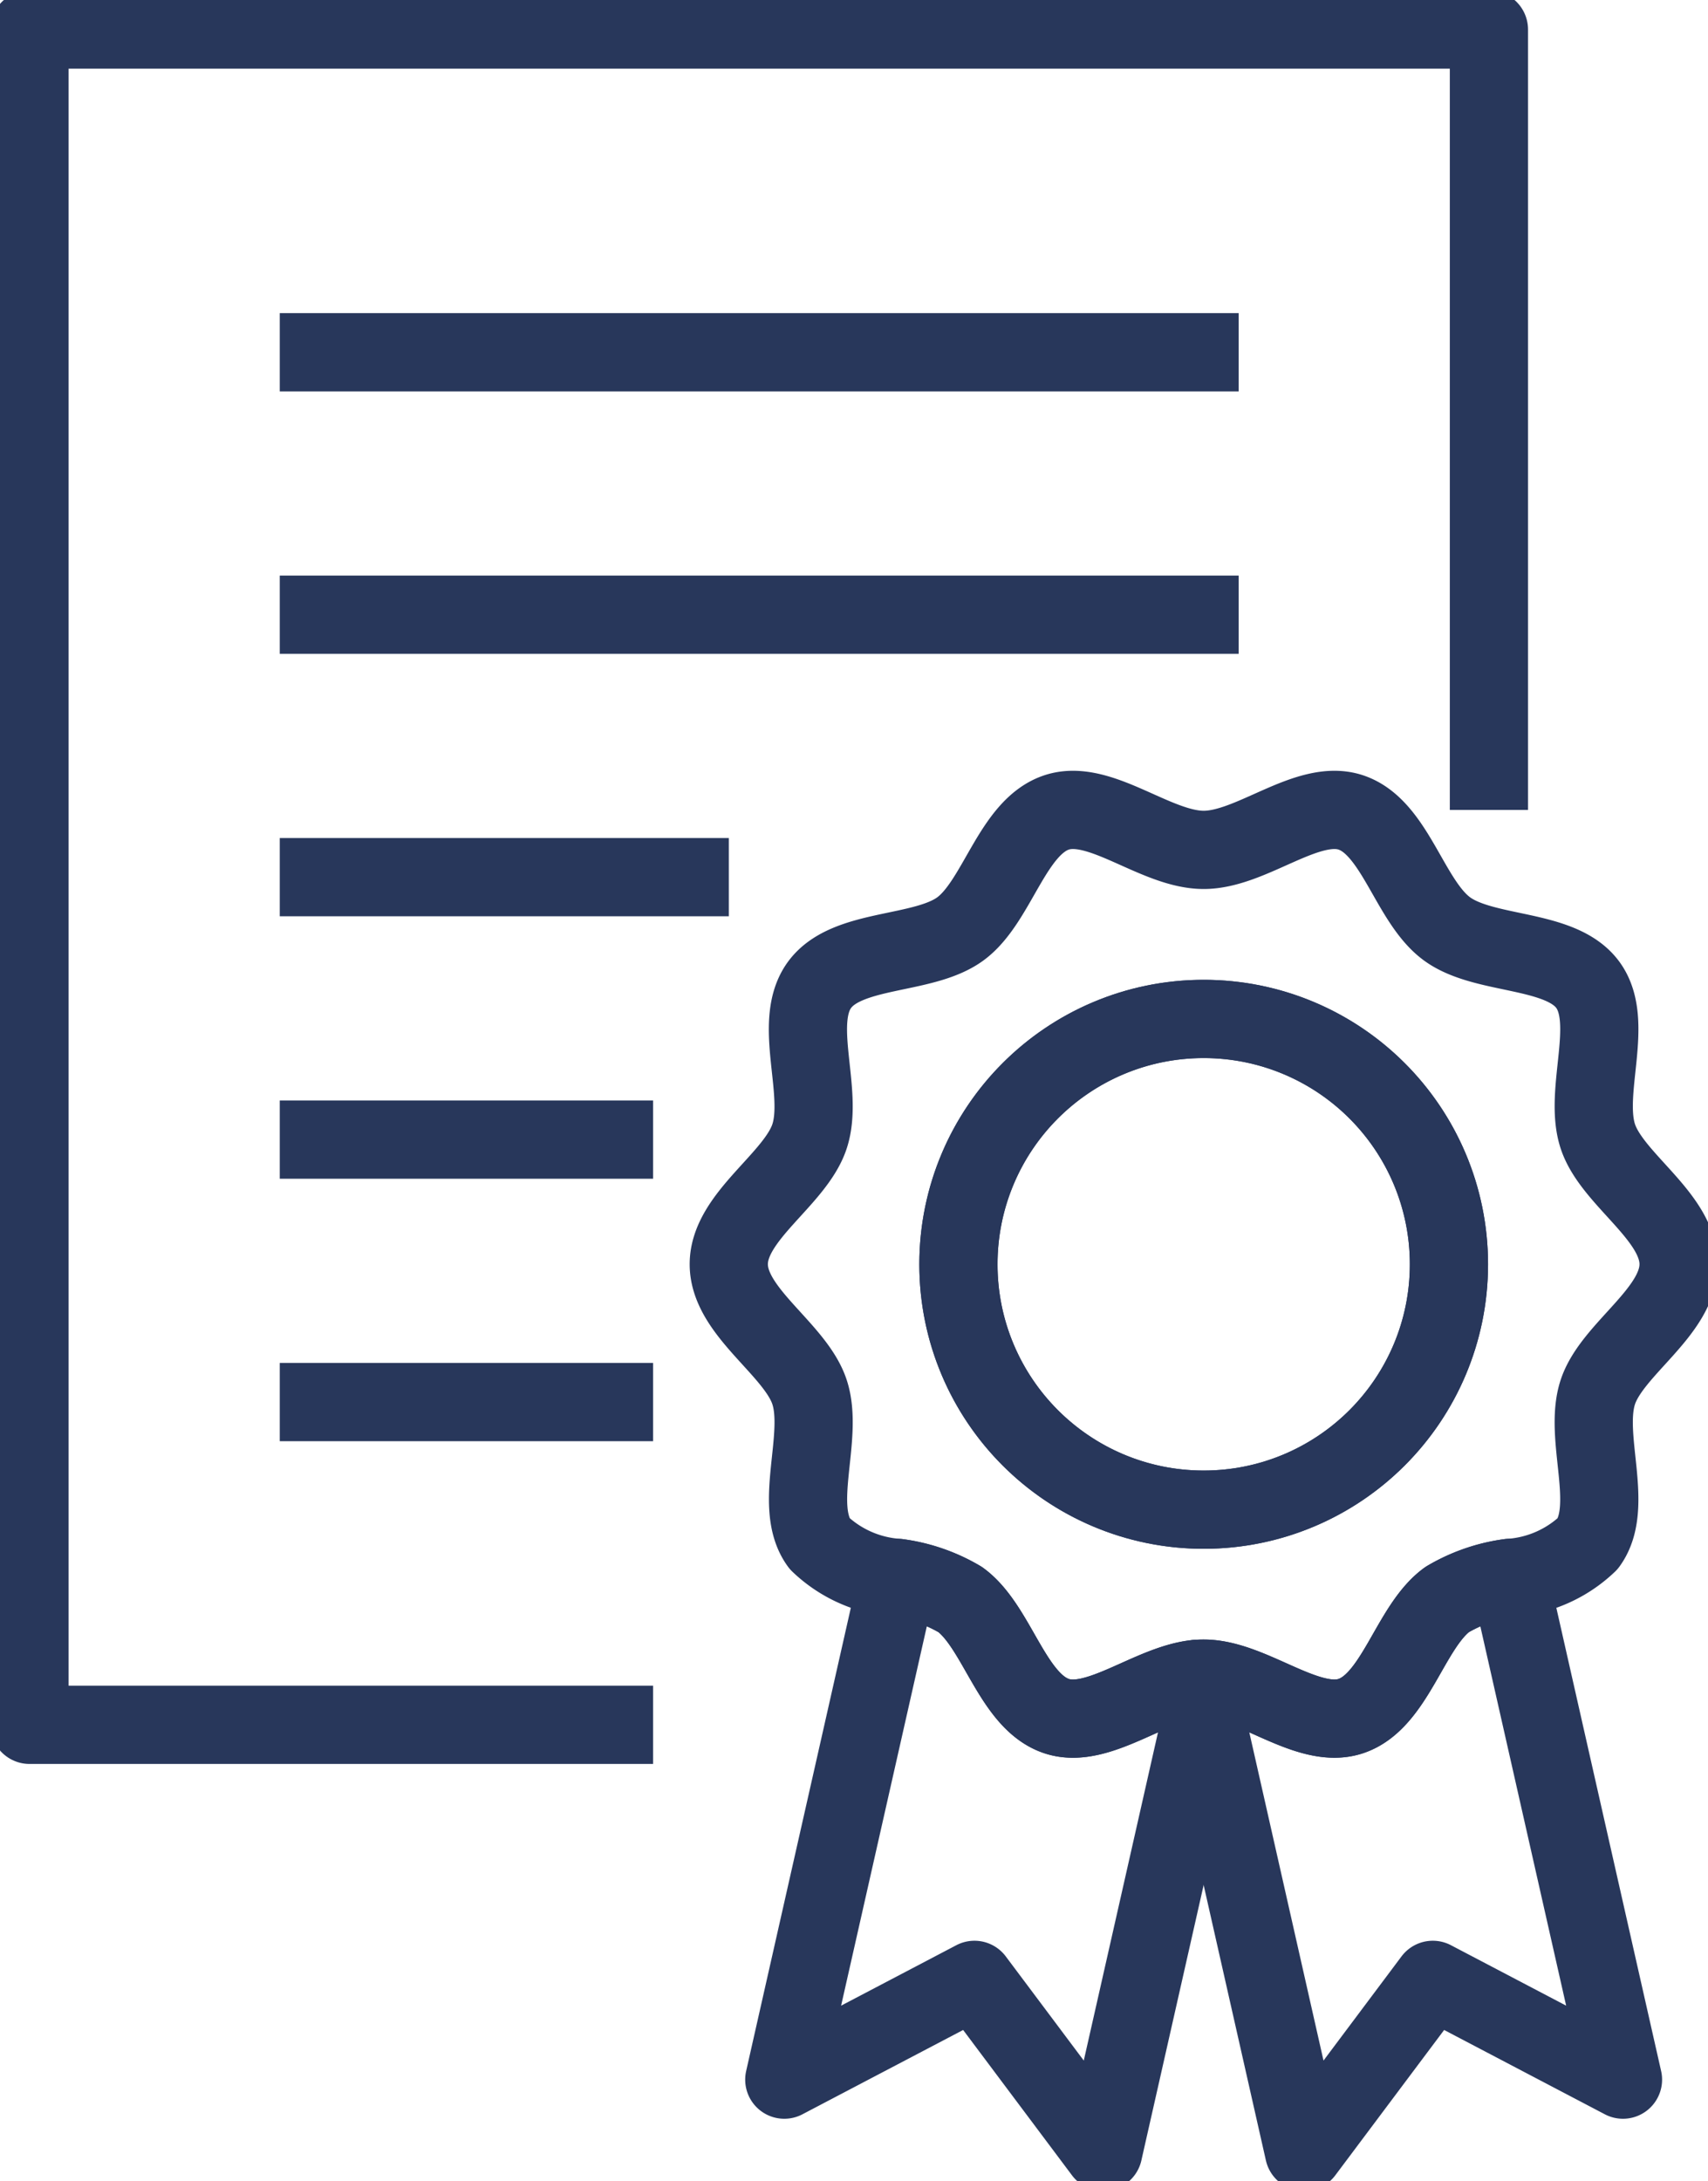
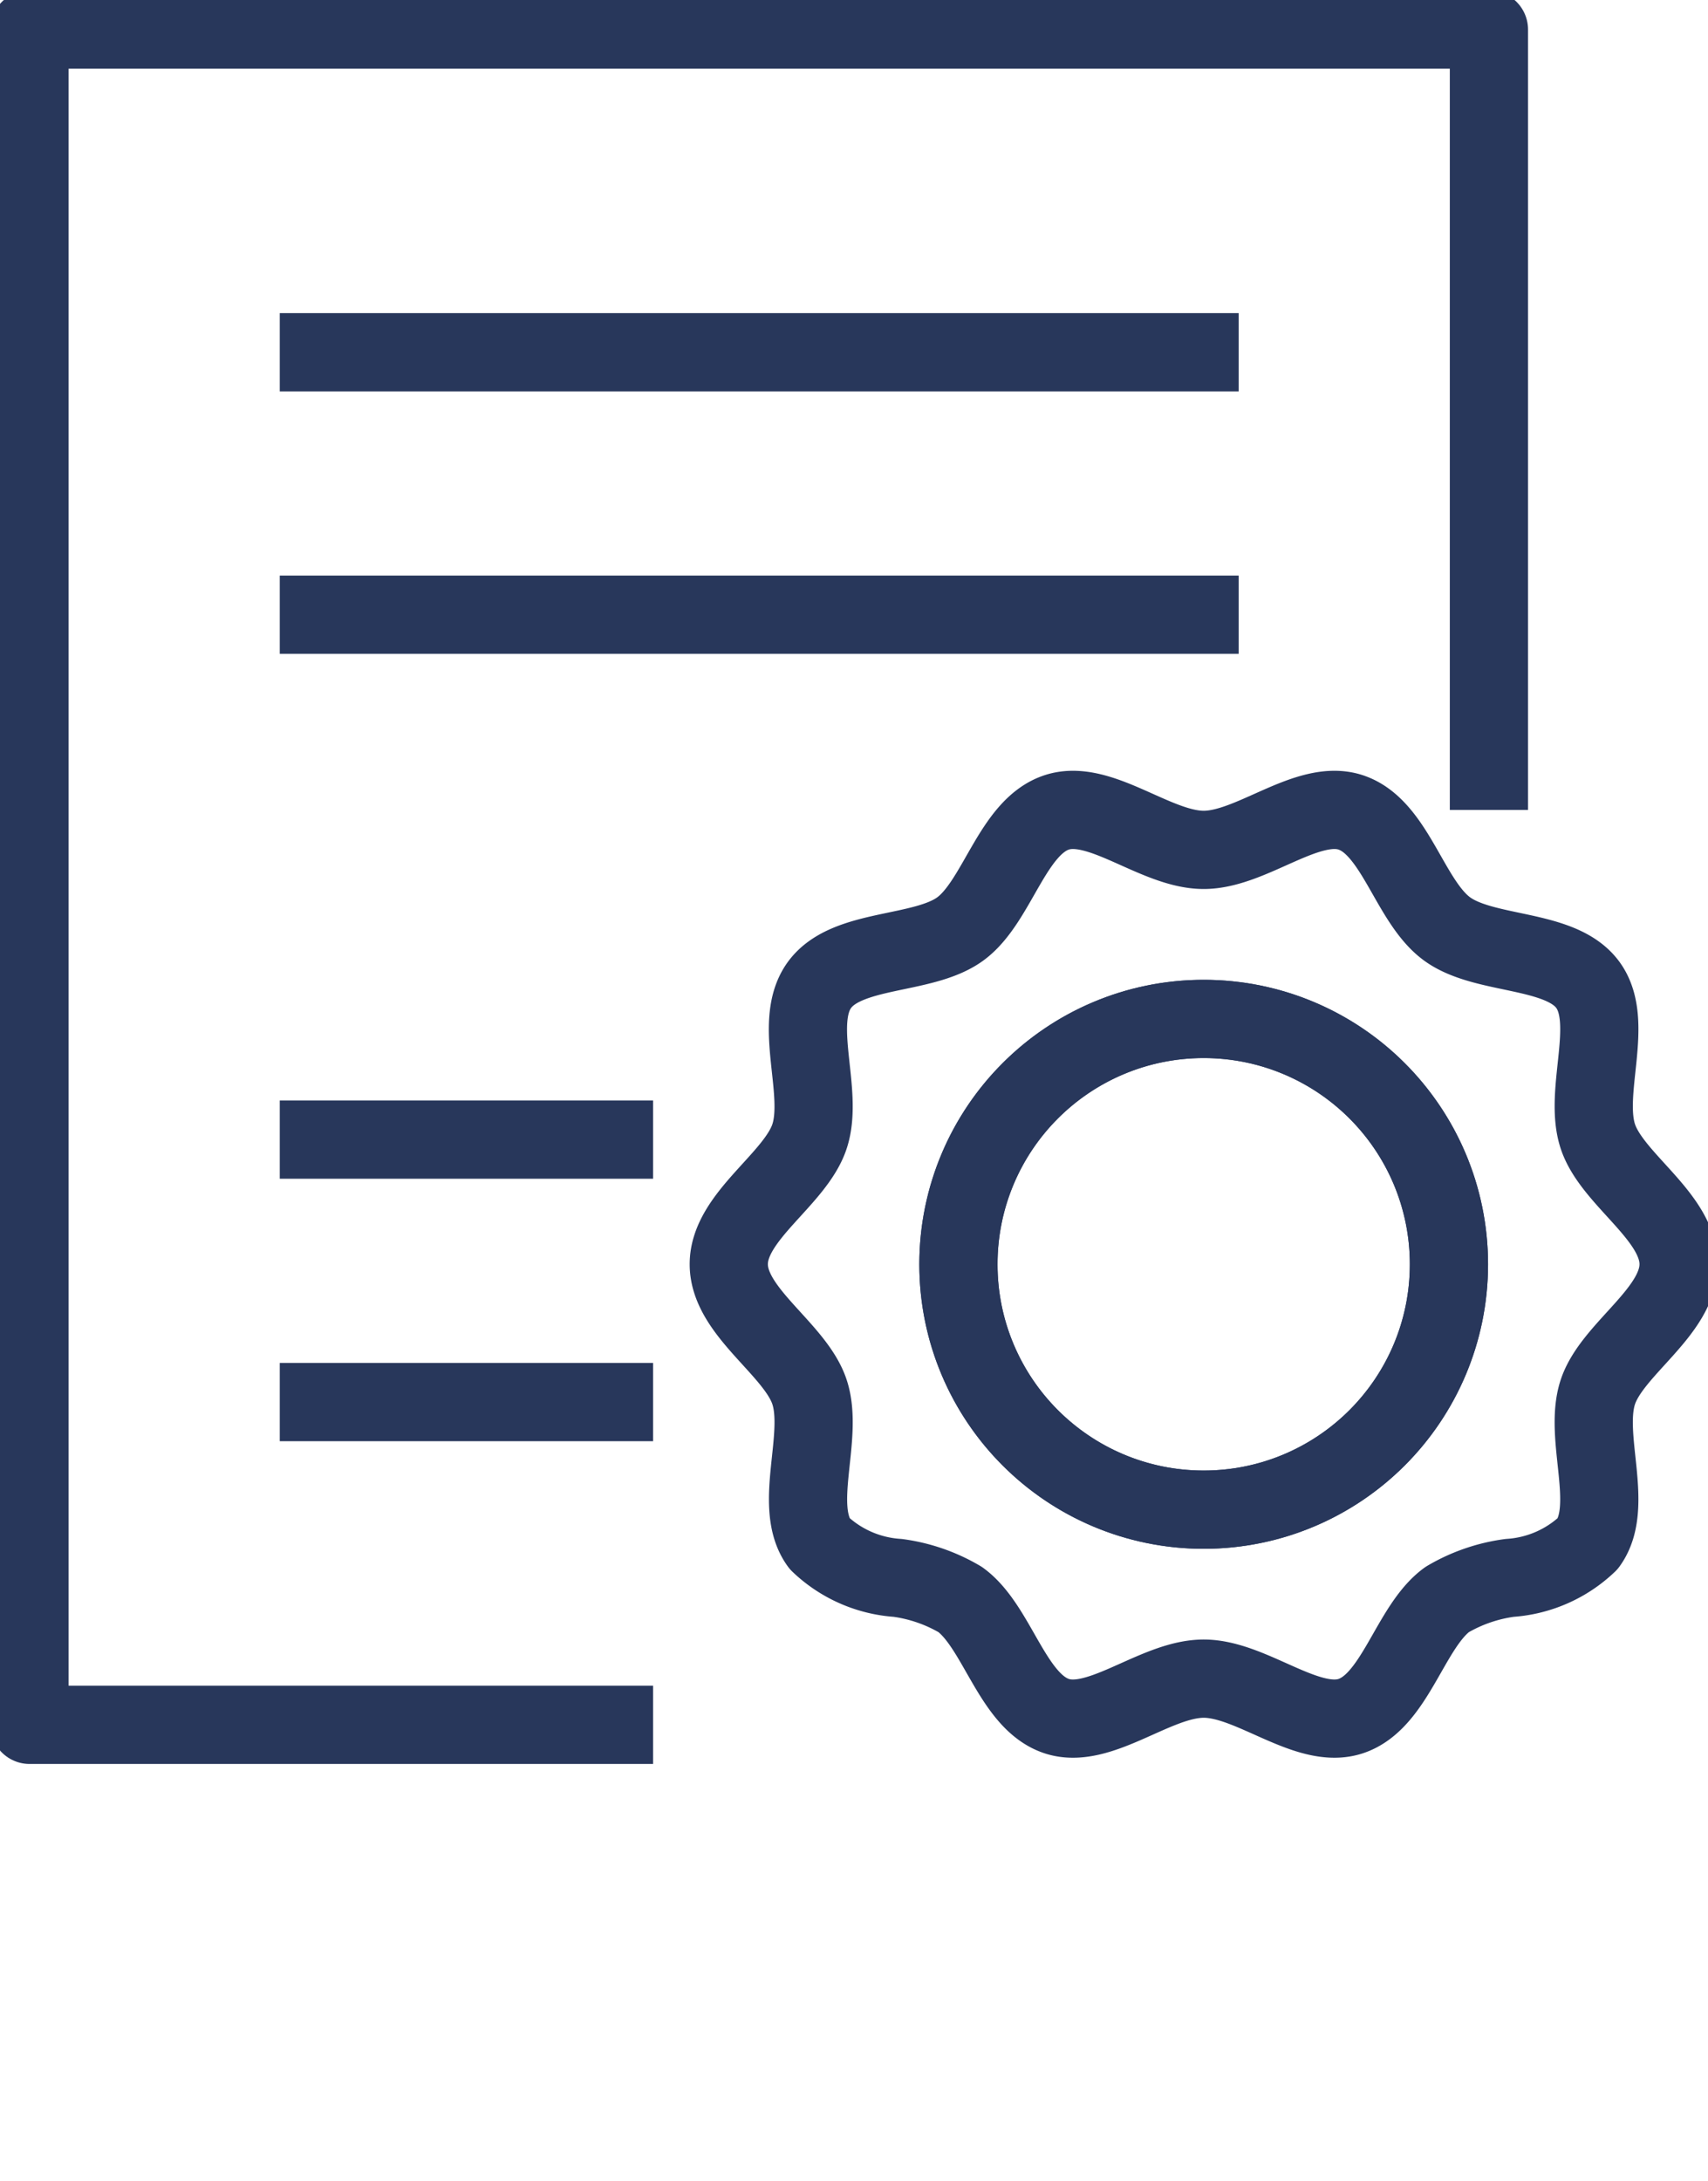
<svg xmlns="http://www.w3.org/2000/svg" width="54.598" height="69.699" viewBox="0 0 54.598 69.699">
  <defs>
    <style>.a,.c{fill:none;stroke:#28375b;stroke-width:2.5px;}.b{clip-path:url(#a);}.c{stroke-linejoin:round;}</style>
    <clipPath id="a">
      <rect class="a" width="54.598" height="69.699" />
    </clipPath>
  </defs>
  <g transform="translate(0 0.001)">
    <g transform="translate(0 -0.001)">
      <g class="b" transform="translate(0 0)">
        <path class="c" d="M37.433,71.669H17.5V17.5H64.152V42.436" transform="translate(-16.557 -16.556)" />
      </g>
    </g>
    <line class="c" x2="30.652" transform="translate(8.943 11.255)" />
    <line class="c" x2="30.652" transform="translate(8.943 19.641)" />
-     <line class="c" x1="14.354" transform="translate(8.943 28.027)" />
    <line class="c" x1="11.933" transform="translate(8.943 36.413)" />
    <line class="c" x1="11.933" transform="translate(8.943 44.799)" />
    <g transform="translate(0 -0.001)">
      <g class="b" transform="translate(0 0)">
-         <path class="c" d="M474.114,940.271c-1.433-.465-1.9-2.859-3.09-3.727a5.318,5.318,0,0,0-2-.692L465.4,951.883l6.079-3.188,4.116,5.494L478.805,940l-.209-.924C477.113,939.215,475.435,940.7,474.114,940.271Z" transform="translate(-440.329 -885.433)" />
-         <path class="c" d="M718.307,936.543c-1.193.868-1.657,3.262-3.09,3.727-1.383.449-3.159-1.2-4.692-1.2-.069,0-.139,0-.209.01l.209.924,3.208,14.185,4.116-5.494,6.079,3.188L720.3,935.851A5.318,5.318,0,0,0,718.307,936.543Z" transform="translate(-672.048 -885.433)" />
        <path class="c" d="M442.932,509.348c1.321.429,3-1.056,4.483-1.19.07-.006.14-.01.209-.01,1.533,0,3.308,1.649,4.692,1.2,1.434-.465,1.9-2.859,3.09-3.727a5.317,5.317,0,0,1,2-.692,4,4,0,0,0,2.5-1.1c.868-1.193-.151-3.4.315-4.83.449-1.383,2.584-2.56,2.584-4.093s-2.135-2.709-2.584-4.093c-.465-1.433.554-3.637-.315-4.83s-3.294-.912-4.5-1.789-1.657-3.262-3.09-3.727c-1.383-.449-3.159,1.2-4.692,1.2s-3.309-1.649-4.692-1.2c-1.434.465-1.9,2.859-3.09,3.727s-3.622.584-4.5,1.789.151,3.4-.315,4.83c-.449,1.383-2.584,2.56-2.584,4.093s2.135,2.71,2.584,4.093c.465,1.434-.554,3.637.315,4.83a4,4,0,0,0,2.5,1.1,5.317,5.317,0,0,1,2,.692C441.035,506.489,441.5,508.883,442.932,509.348Zm4.692-22.279a7.84,7.84,0,1,1-7.84,7.84A7.84,7.84,0,0,1,447.624,487.069Z" transform="translate(-409.147 -454.511)" />
        <circle class="c" cx="7.84" cy="7.84" r="7.84" transform="translate(30.637 32.558)" />
      </g>
    </g>
  </g>
</svg>